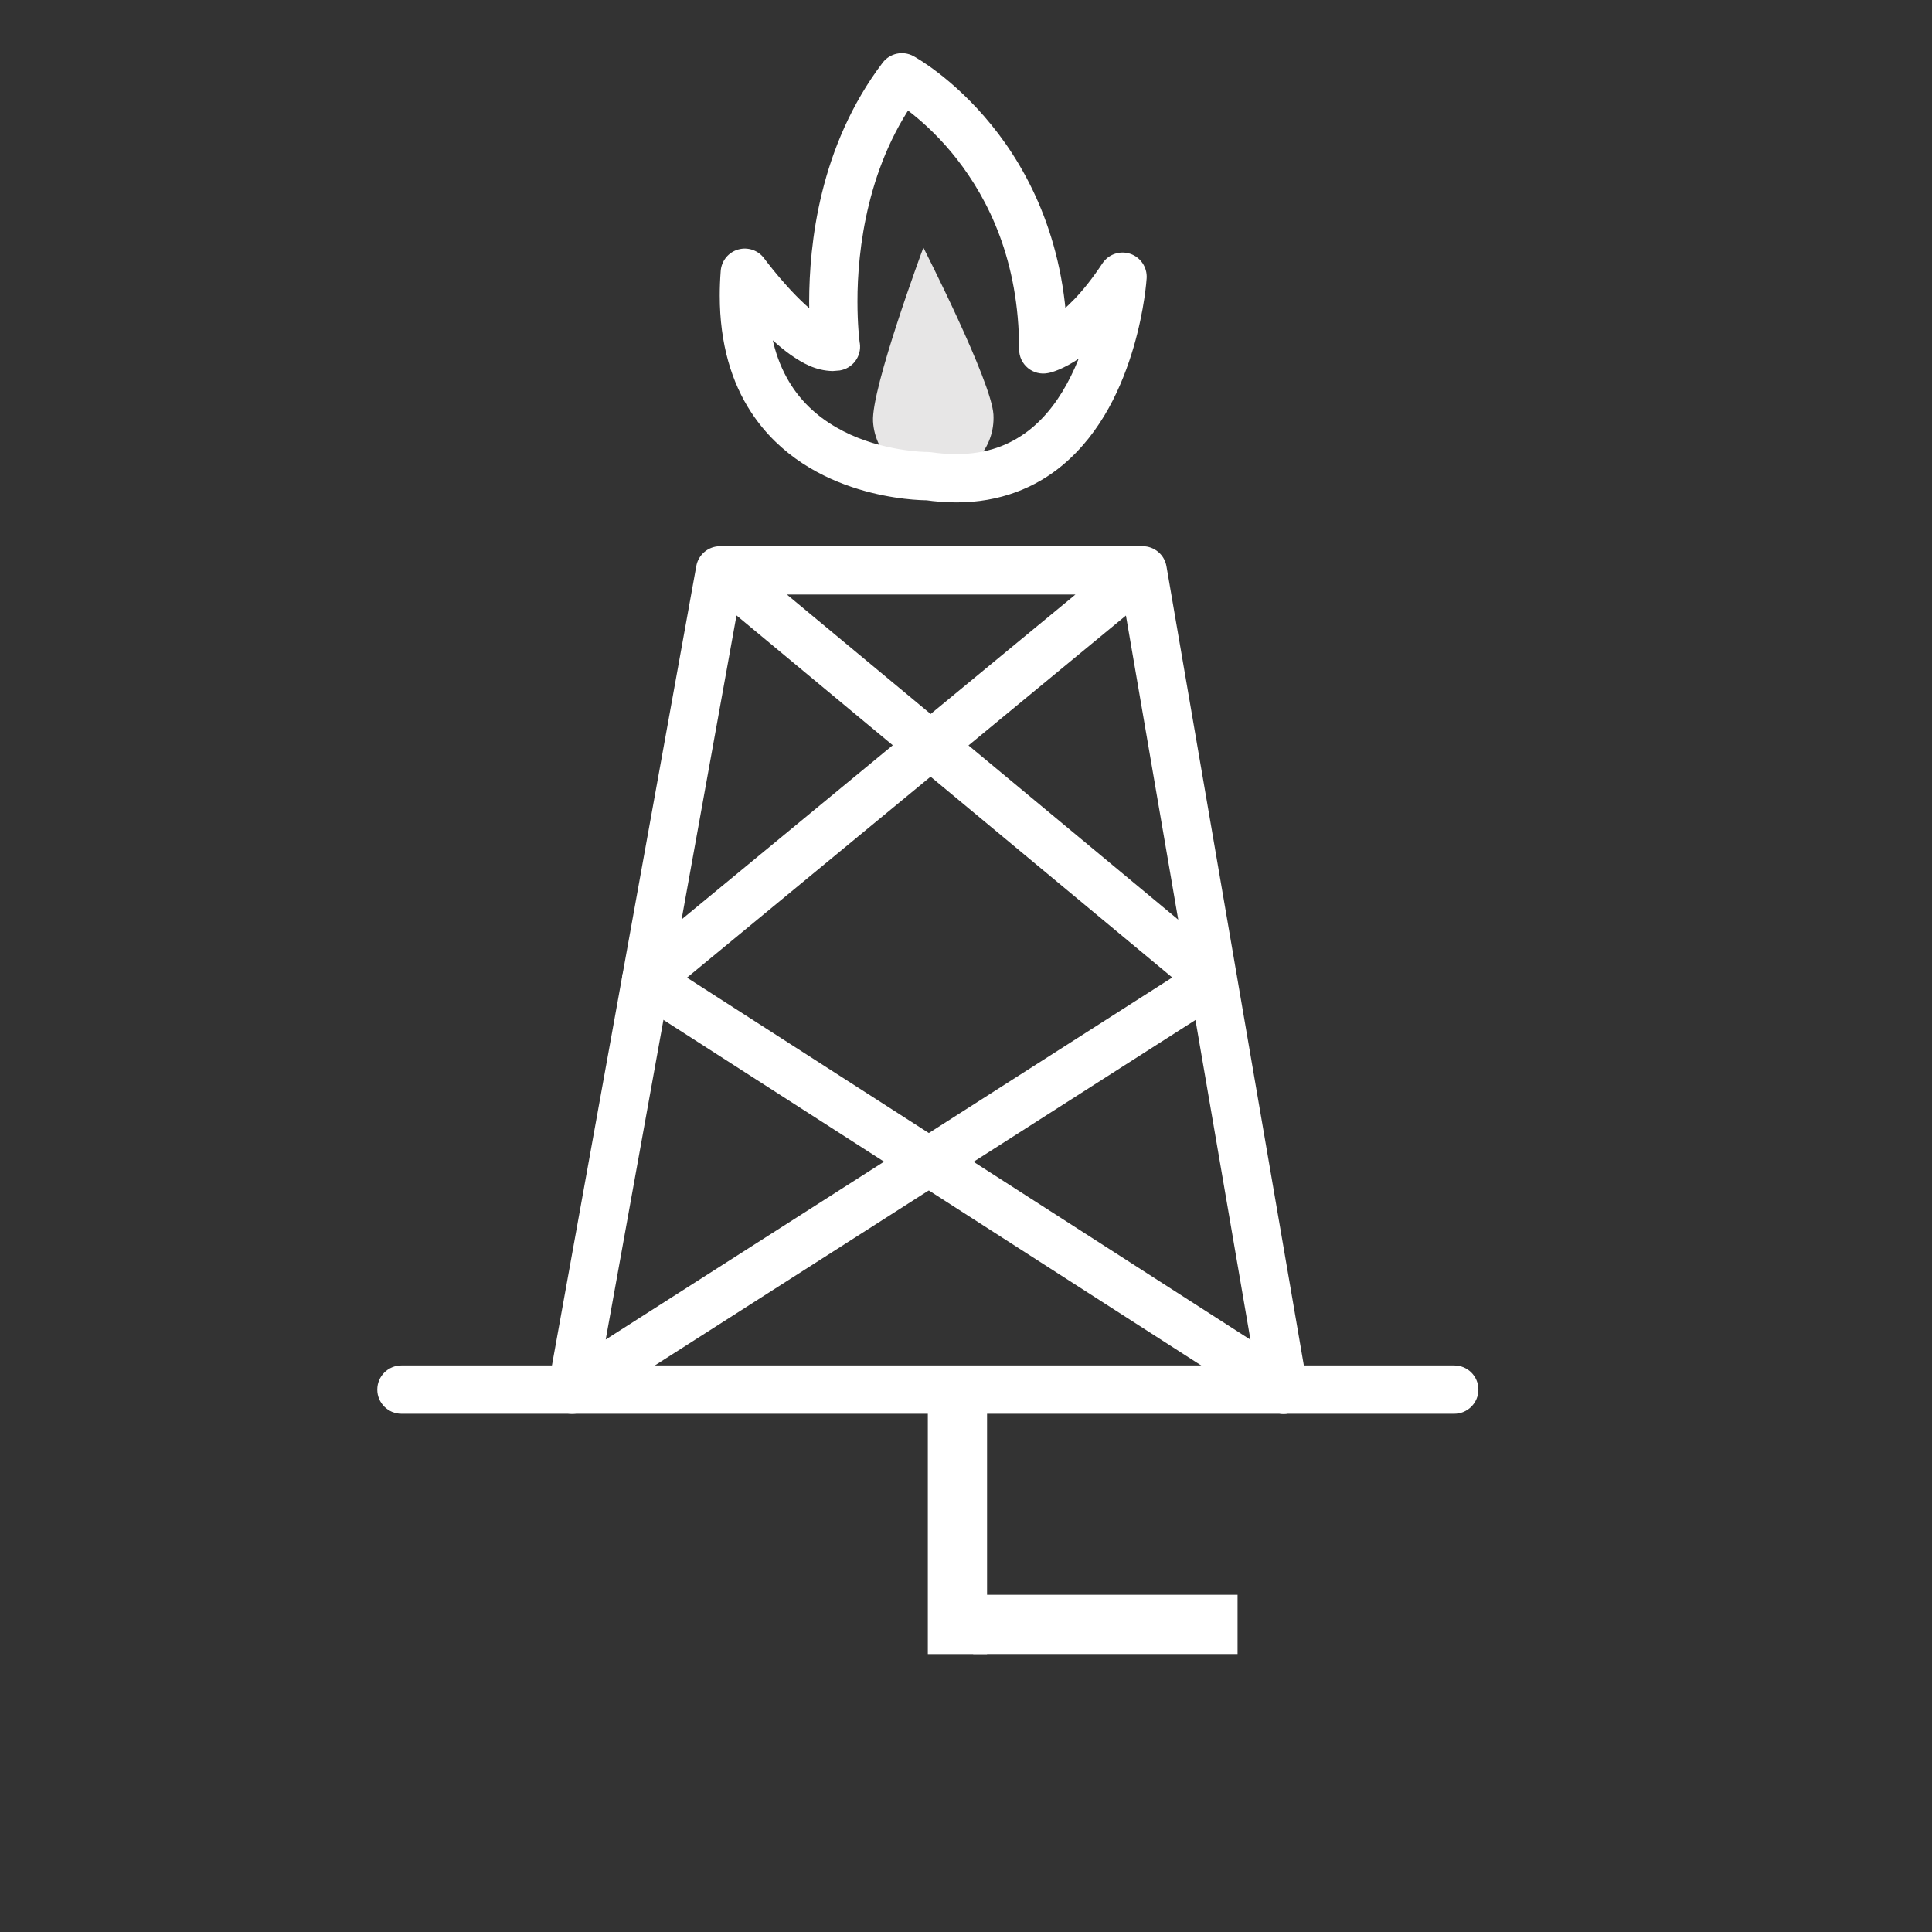
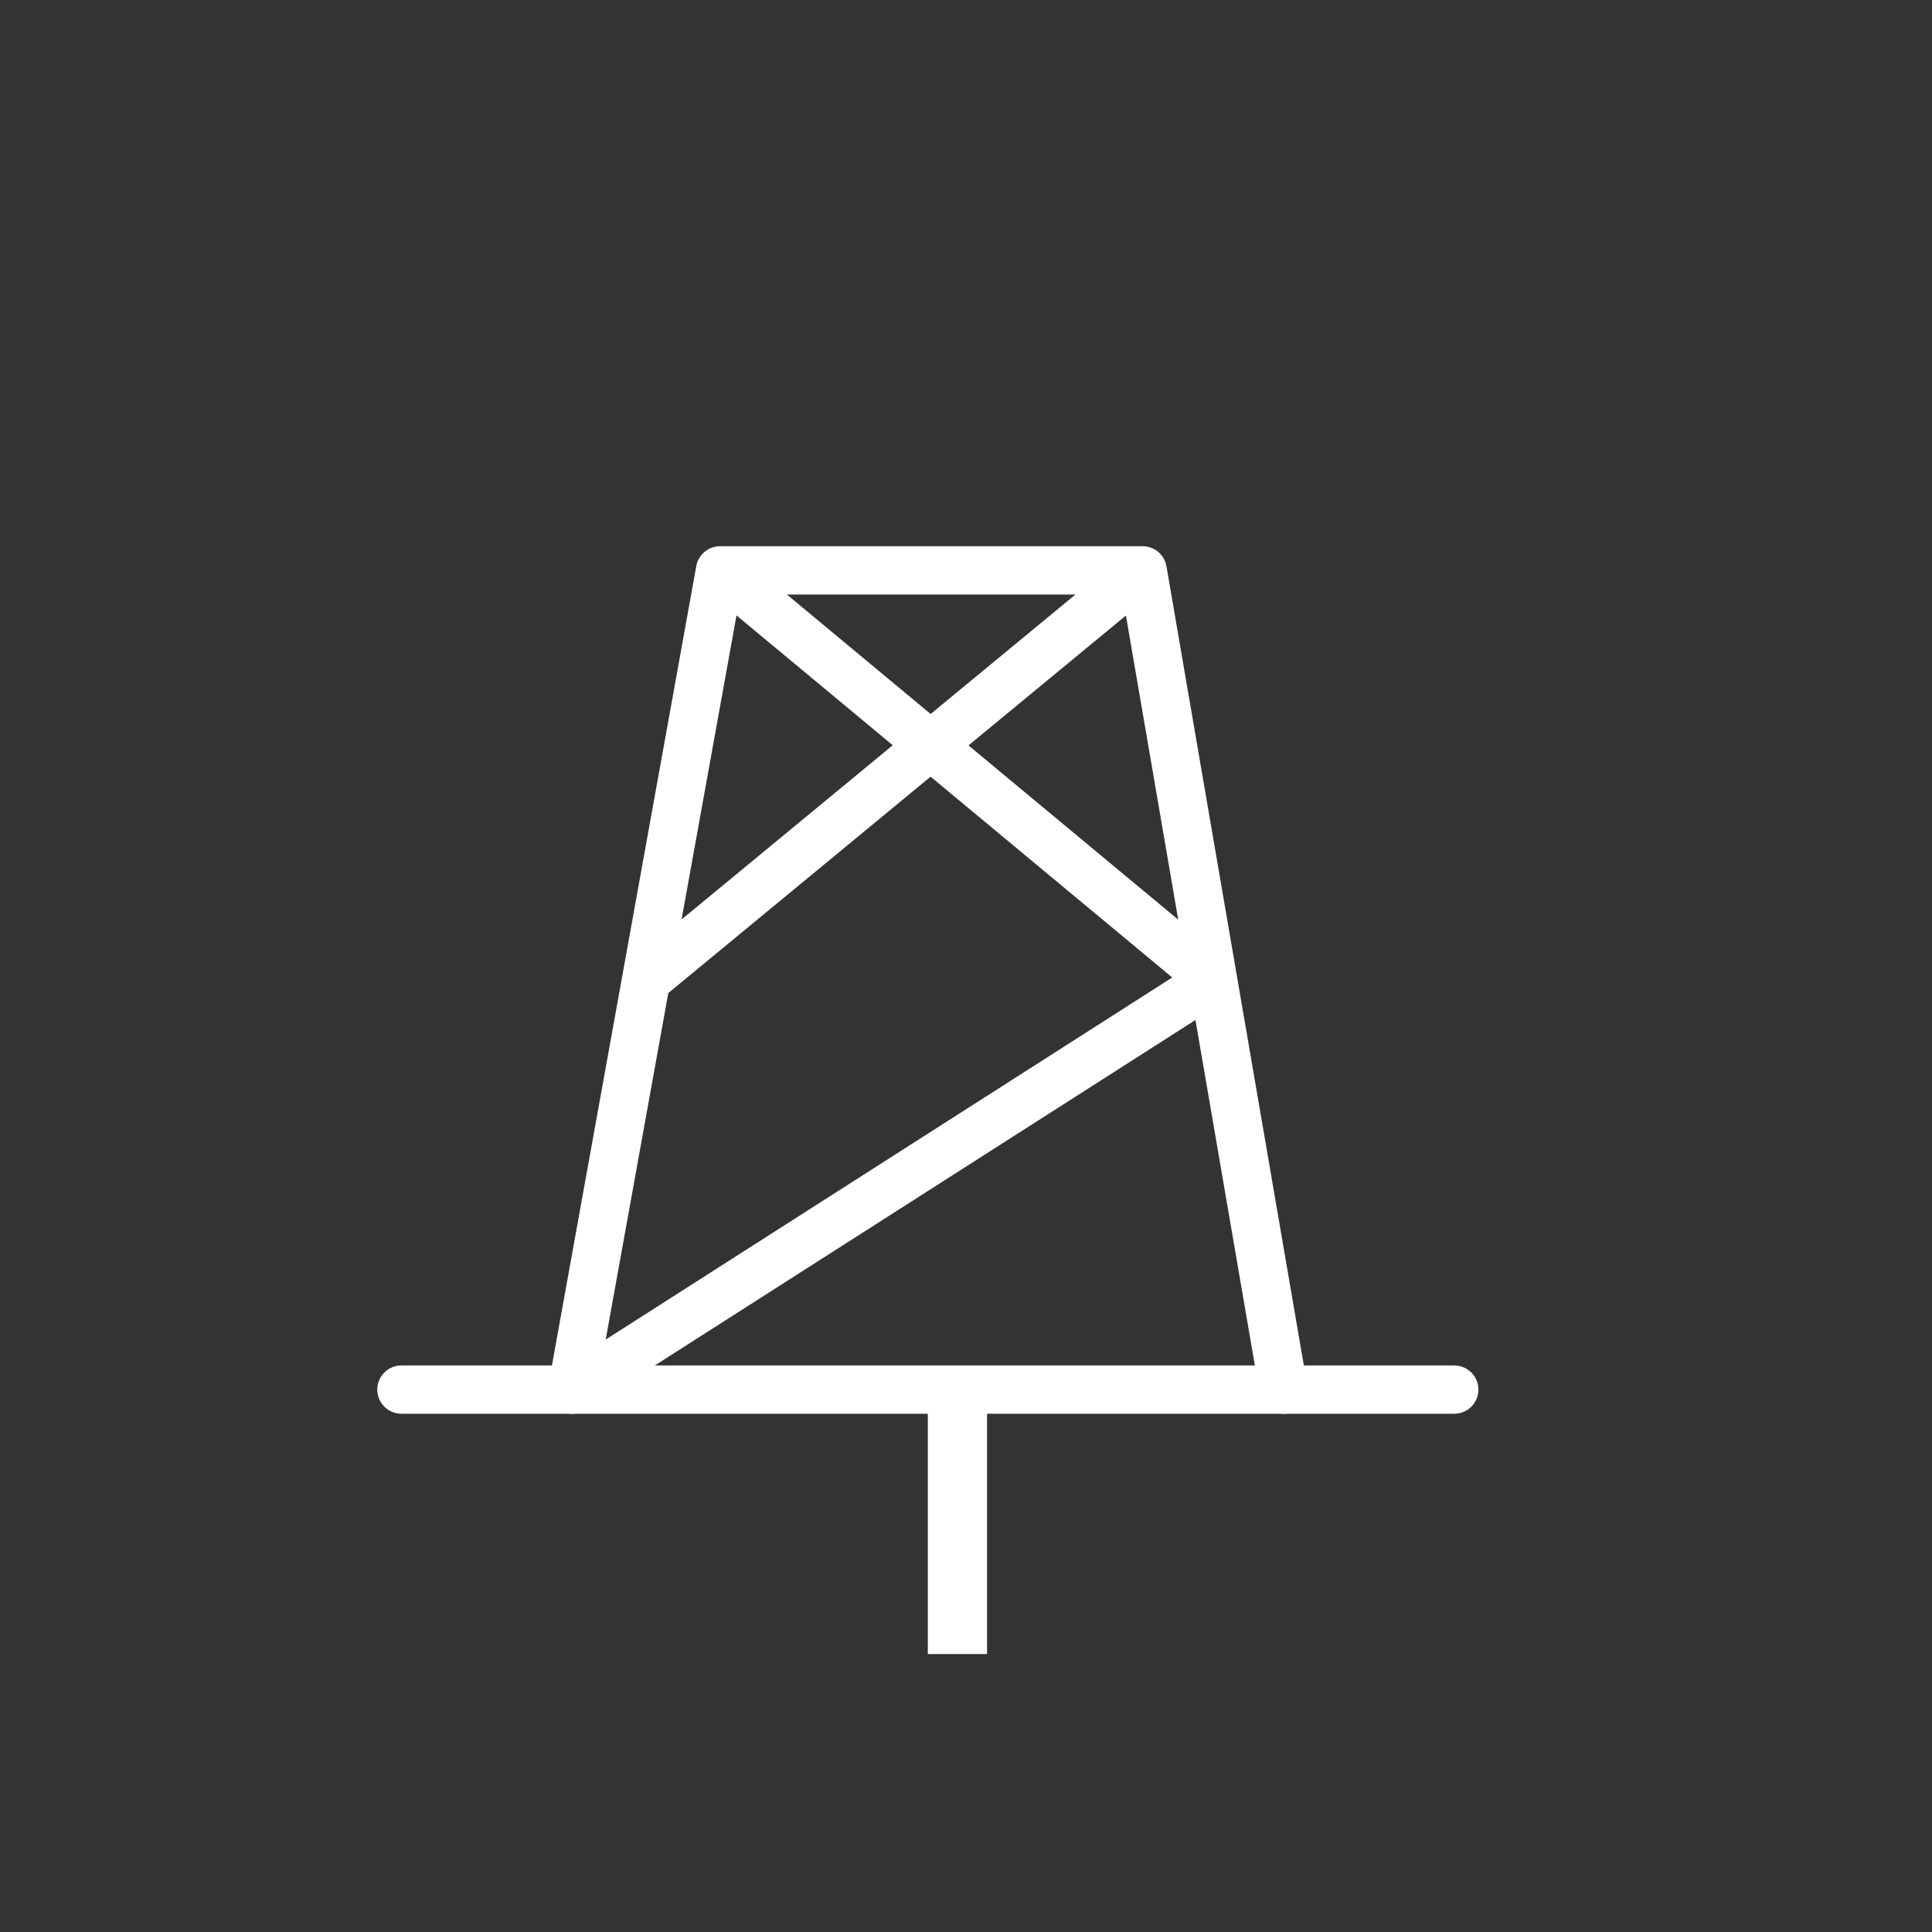
<svg xmlns="http://www.w3.org/2000/svg" version="1.1" id="Layer_1" x="0px" y="0px" viewBox="0 0 50 50" enable-background="new 0 0 50 50" xml:space="preserve">
  <rect x="0" y="0" width="50" height="50" fill="#333333" stroke="none" />
  <path fill="#FFFFFF" d="M10.389,36.588h27.247c0.345,0,0.625-0.28,0.625-0.625c0-0.346-0.28-0.625-0.625-0.625H10.389  c-0.345,0-0.625,0.279-0.625,0.625C9.764,36.308,10.044,36.588,10.389,36.588" />
  <rect x="24.012" y="35.965" fill="#FFFFFF" width="1.533" height="6.842" />
-   <rect x="25.186" y="41.273" fill="#FFFFFF" width="6.842" height="1.533" />
-   <path fill="#E7E6E6" d="M25.71,10.727c0.05,0.861-0.607,1.598-1.467,1.648c-0.861,0.049-1.598-0.606-1.649-1.467  c-0.05-0.861,1.303-4.5,1.303-4.5S25.66,9.865,25.71,10.727" />
  <path fill="#FFFFFF" d="M18.236,15.242l12.102,10.055l-14.662,9.37l3.482-19.28h9.888l3.556,20.684  c0.028,0.162,0.121,0.31,0.255,0.405c0.135,0.095,0.305,0.133,0.467,0.105c0.162-0.028,0.31-0.121,0.404-0.256  c0.095-0.134,0.134-0.304,0.105-0.466l-3.645-21.203c-0.038-0.221-0.189-0.402-0.398-0.48c-0.209-0.078-0.443-0.038-0.615,0.103  L16.323,24.881c-0.266,0.22-0.304,0.614-0.084,0.88c0.219,0.267,0.613,0.305,0.88,0.085l12.02-9.916l3.463,20.141  c0.028,0.162,0.121,0.31,0.255,0.405c0.135,0.095,0.305,0.133,0.467,0.105c0.162-0.028,0.31-0.121,0.404-0.256  c0.095-0.134,0.134-0.304,0.105-0.466l-3.645-21.203c-0.051-0.3-0.312-0.52-0.616-0.52H18.635c-0.302,0-0.562,0.217-0.615,0.514  l-3.829,21.203c-0.044,0.245,0.061,0.492,0.267,0.631c0.207,0.139,0.475,0.141,0.685,0.007L31.732,25.89  c0.168-0.106,0.275-0.289,0.288-0.487c0.012-0.198-0.072-0.392-0.225-0.52l-12.76-10.601c-0.266-0.221-0.66-0.185-0.88,0.081  C17.934,14.628,17.97,15.021,18.236,15.242z" />
-   <path fill="#FFFFFF" d="M16.383,25.889L32.879,36.49c0.291,0.187,0.677,0.103,0.864-0.188c0.187-0.29,0.103-0.677-0.188-0.863  L17.059,24.838c-0.29-0.188-0.677-0.103-0.864,0.188C16.009,25.315,16.093,25.702,16.383,25.889" />
-   <path fill="#FFFFFF" d="M24.012,12.322v-0.625h-0.009c-0.064,0.003-1.173-0.019-2.179-0.538c-0.505-0.259-0.982-0.629-1.338-1.176  c-0.355-0.548-0.606-1.282-0.608-2.335c0-0.173,0.007-0.353,0.022-0.542l-0.623-0.048l-0.504,0.369  c0.01,0.013,0.371,0.508,0.863,1.023c0.247,0.258,0.526,0.521,0.83,0.737c0.307,0.21,0.633,0.405,1.083,0.416l0.182-0.015  c0.339-0.053,0.572-0.369,0.521-0.708L22.249,8.87c-0.01-0.075-0.058-0.473-0.058-1.063c-0.003-1.329,0.254-3.609,1.646-5.428  L23.34,2l-0.298,0.55h0.001c0.059,0.033,0.905,0.524,1.72,1.566c0.815,1.046,1.609,2.624,1.612,4.927  c0,0.188,0.083,0.362,0.227,0.482c0.145,0.119,0.332,0.167,0.517,0.131c0.161-0.024,1.265-0.331,2.455-2.15l-0.522-0.344  l-0.624-0.04l-0.004,0.043c-0.019,0.244-0.164,1.476-0.71,2.571c-0.271,0.55-0.637,1.059-1.111,1.42  c-0.476,0.36-1.054,0.594-1.856,0.597c-0.2,0-0.415-0.016-0.645-0.049l-0.09-0.007V12.322l-0.09,0.618  c0.286,0.042,0.561,0.062,0.825,0.062c1.131,0.004,2.06-0.385,2.747-0.959c1.034-0.863,1.553-2.076,1.843-3.057  c0.287-0.983,0.336-1.756,0.338-1.785c0.018-0.283-0.157-0.543-0.425-0.633c-0.269-0.09-0.564,0.013-0.72,0.249  c-0.523,0.793-0.979,1.2-1.279,1.408c-0.15,0.104-0.262,0.157-0.327,0.185l-0.06,0.021l-0.001,0.001l0.095,0.388L26.882,8.43  l-0.019,0.004l0.095,0.388L26.882,8.43l0.119,0.613h0.625c0.003-2.685-0.982-4.6-1.97-5.812c-0.989-1.217-1.97-1.753-2.018-1.78  c-0.271-0.146-0.609-0.073-0.795,0.171c-1.644,2.169-1.899,4.713-1.902,6.186c0,0.753,0.07,1.233,0.073,1.257l0.618-0.091  l-0.097-0.617l0.012,0.076V8.354l-0.012,0.001l0.012,0.076V8.354l-0.021-0.004c-0.067-0.012-0.257-0.109-0.455-0.269  c-0.302-0.237-0.637-0.593-0.884-0.883c-0.124-0.146-0.228-0.274-0.299-0.366l-0.083-0.107l-0.026-0.035  c-0.155-0.212-0.423-0.304-0.675-0.233c-0.252,0.072-0.432,0.292-0.452,0.554c-0.017,0.22-0.025,0.432-0.025,0.638  c-0.001,1.254,0.312,2.257,0.811,3.018c0.75,1.148,1.863,1.712,2.775,1.991c0.917,0.28,1.661,0.289,1.789,0.29h0.009V12.322  l-0.09,0.618L24.012,12.322z" />
</svg>